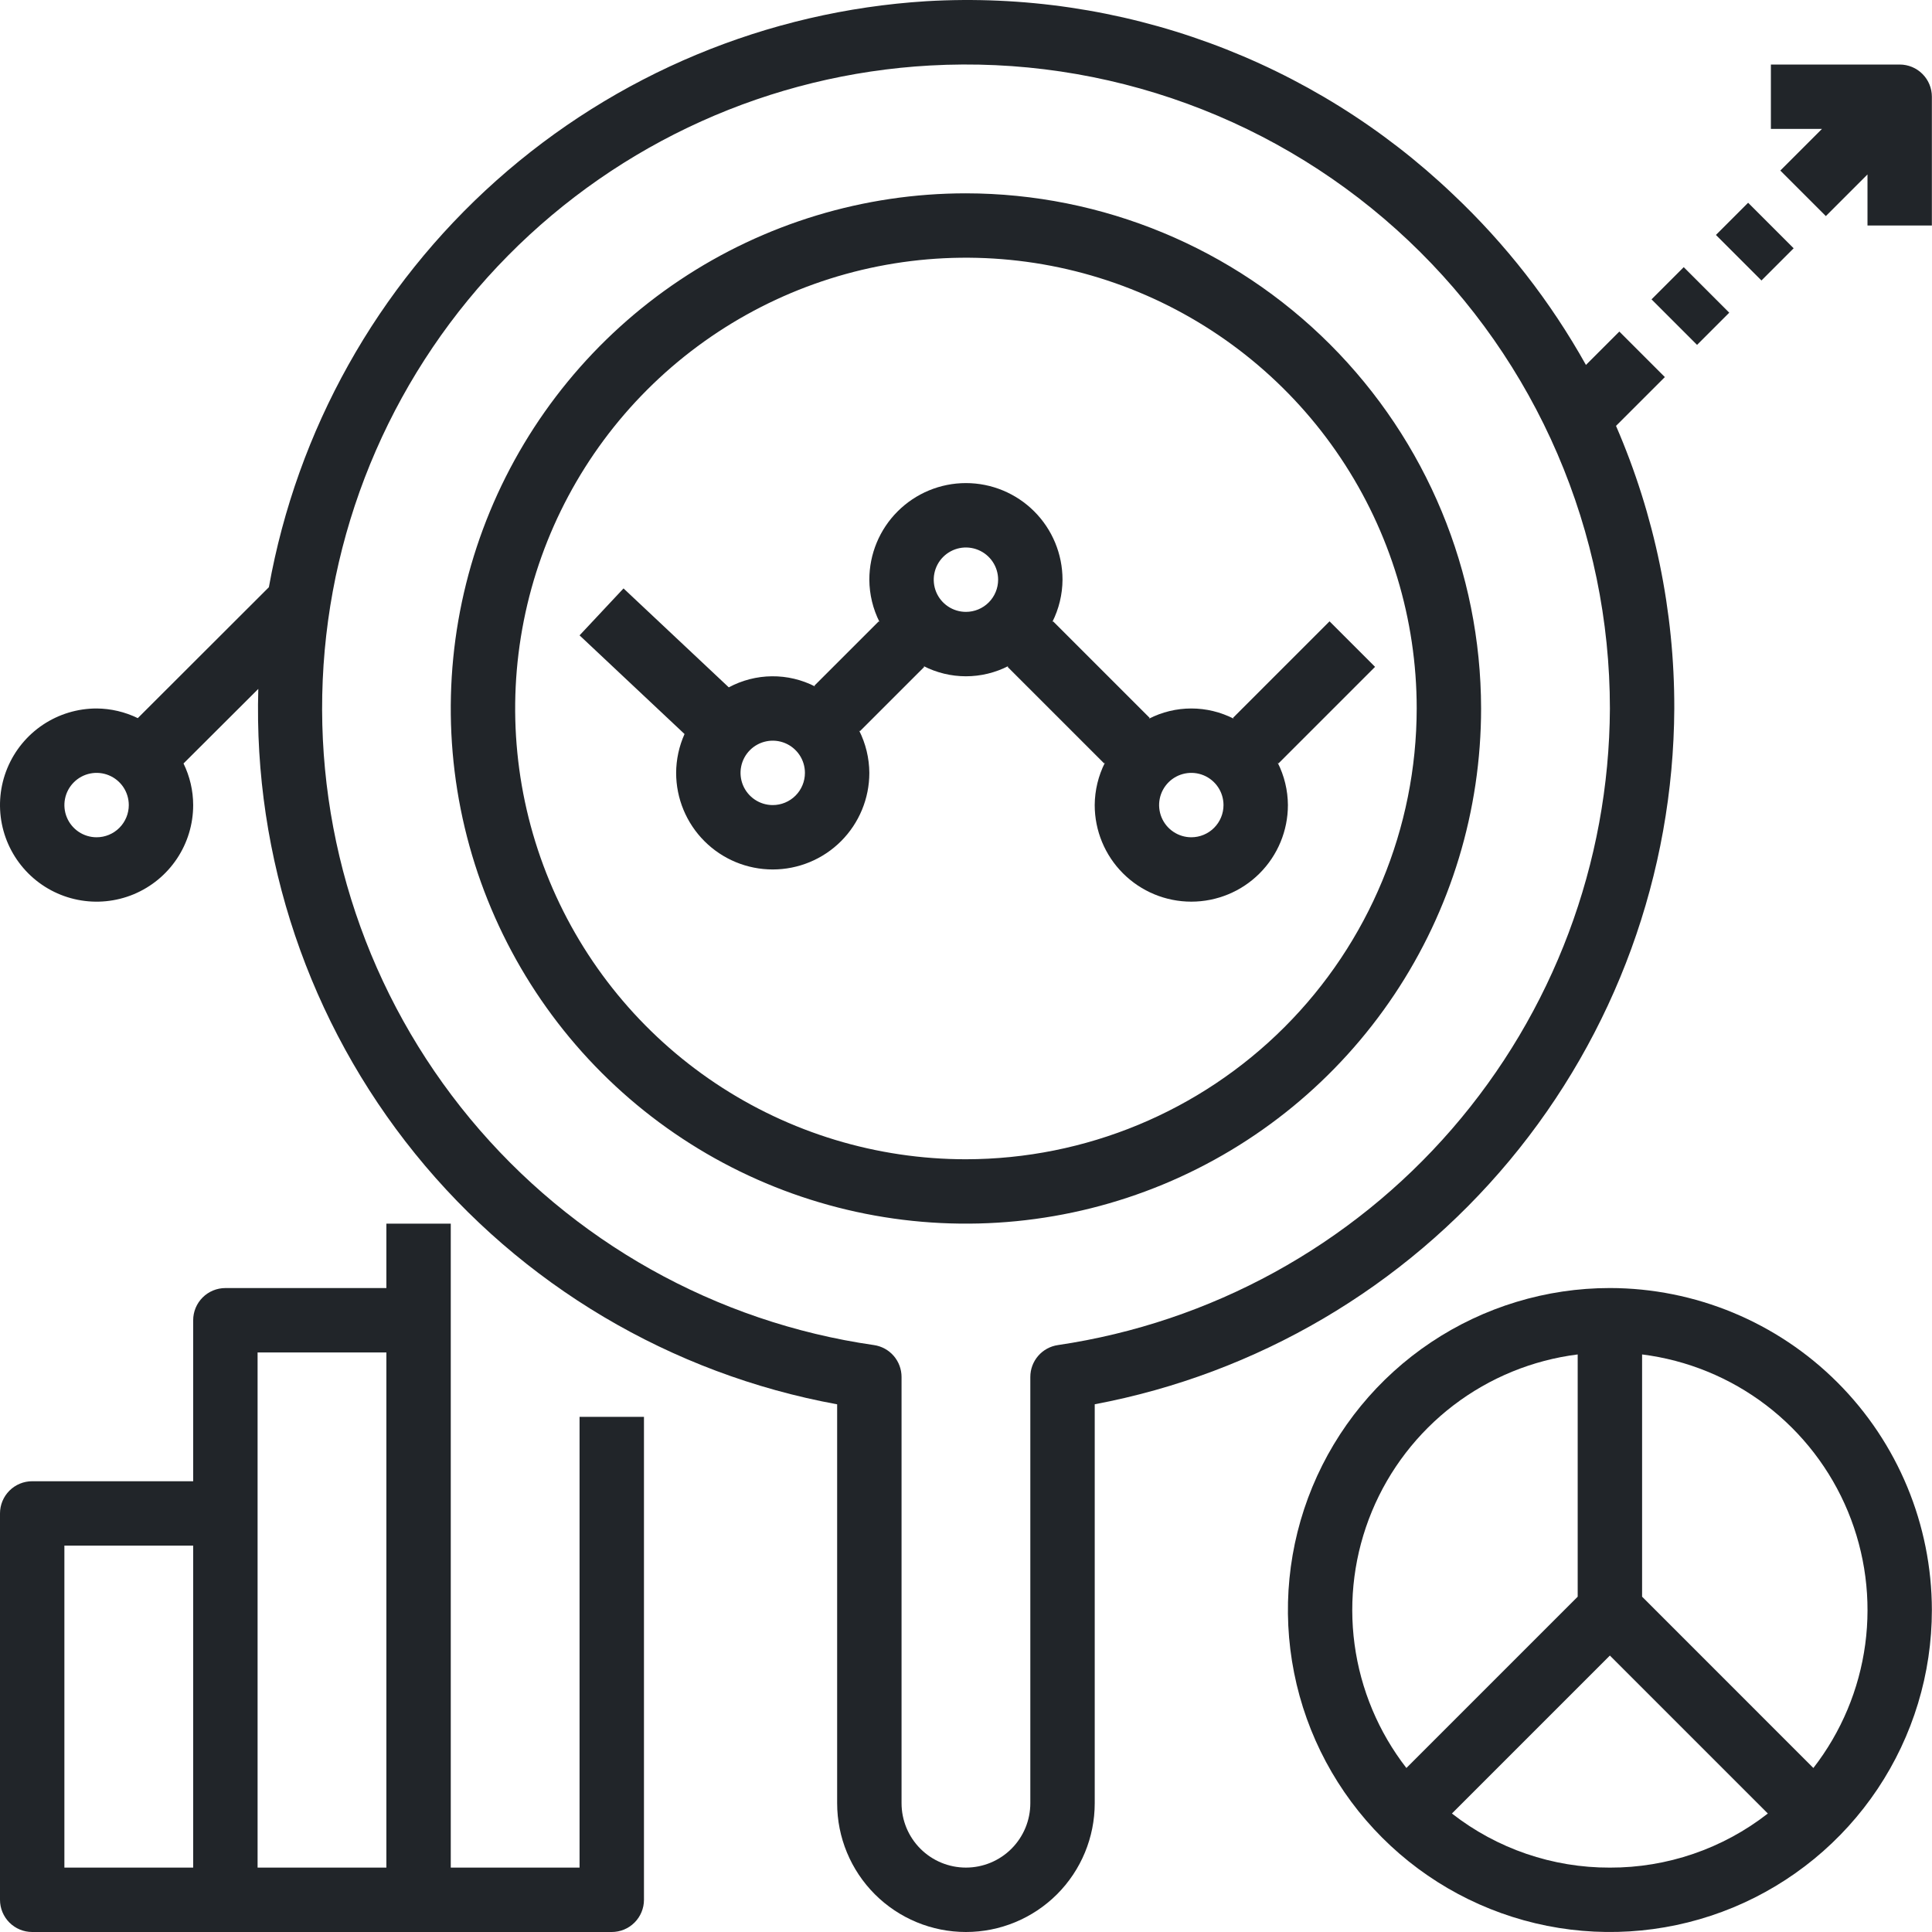
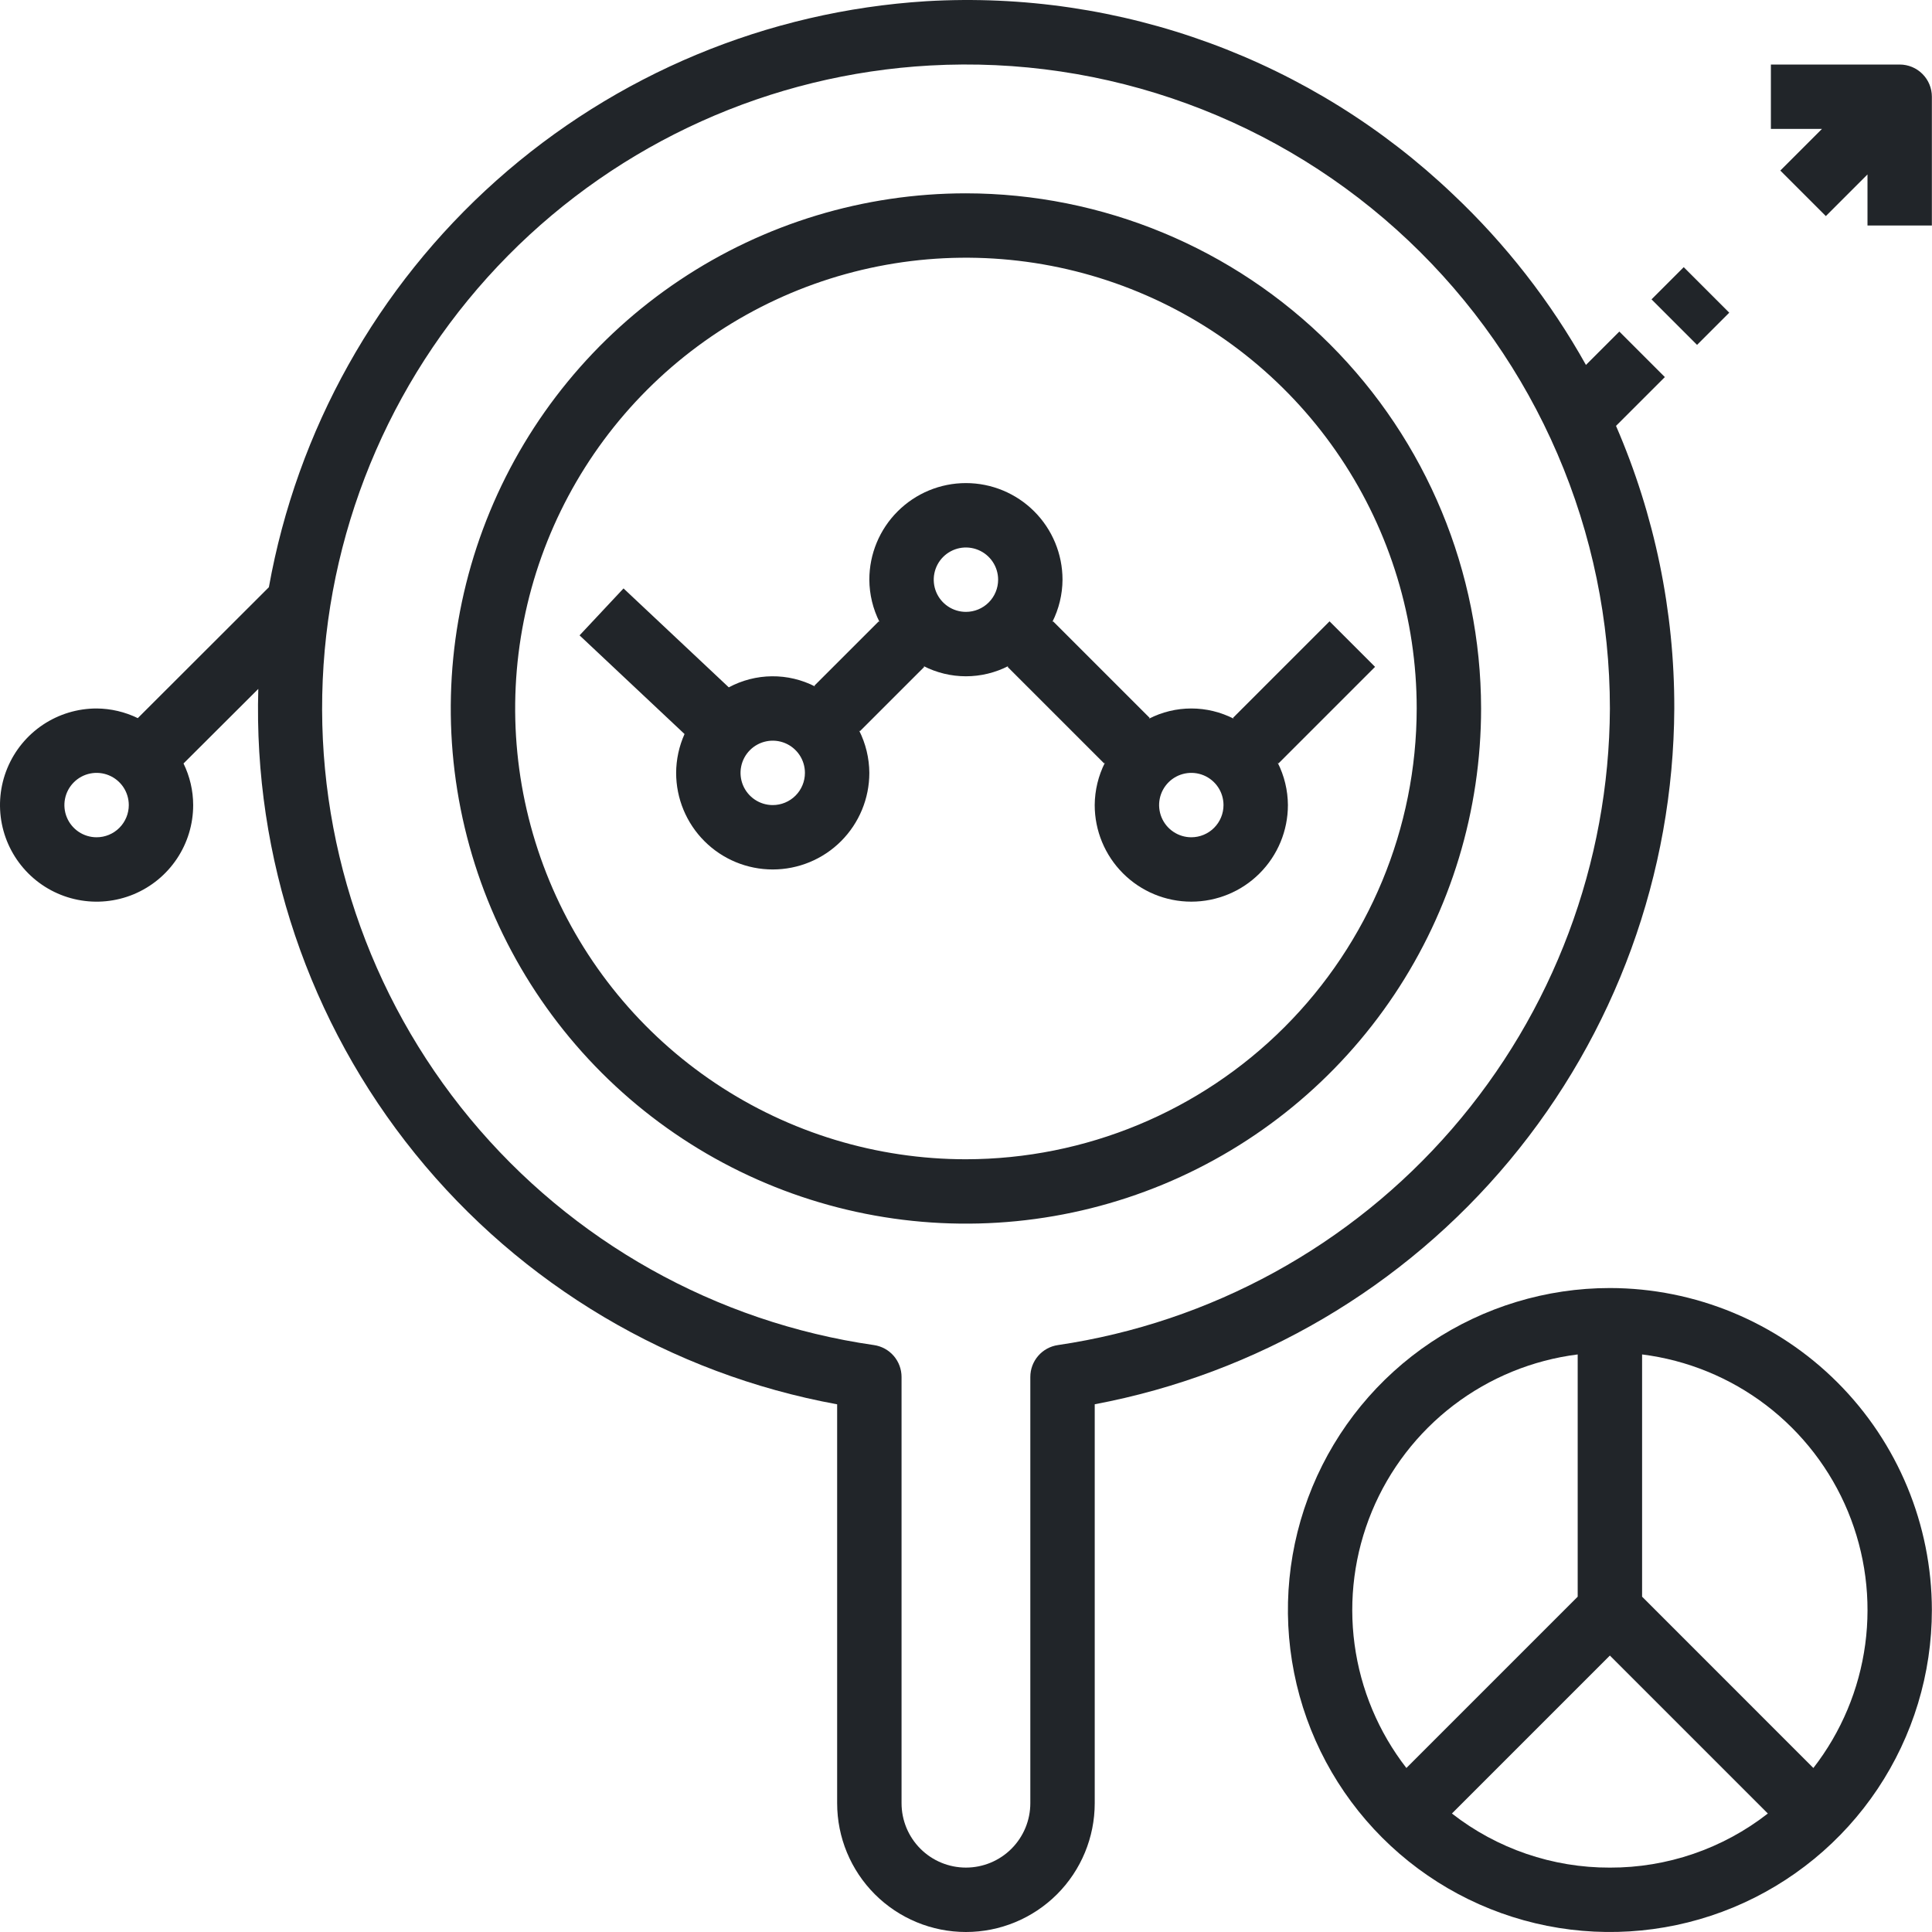
<svg xmlns="http://www.w3.org/2000/svg" width="92" height="92" viewBox="0 0 92 92" fill="none">
-   <path d="M83.244 9.655L81.711 11.188L83.879 13.356L85.412 11.823L83.244 9.655Z" fill="#212529" />
  <path d="M80.177 12.722L78.644 14.255L80.812 16.423L82.345 14.89L80.177 12.722Z" fill="#212529" />
  <path d="M60.88 36.354L65.479 31.755L63.311 29.587L58.712 34.186L58.751 34.226C58.126 33.905 57.432 33.737 56.729 33.737C56.026 33.737 55.332 33.905 54.707 34.226L54.747 34.186L50.147 29.587L50.107 29.626C50.424 28.999 50.592 28.307 50.596 27.604C50.596 26.384 50.111 25.214 49.249 24.352C48.386 23.489 47.216 23.004 45.996 23.004C44.776 23.004 43.607 23.489 42.744 24.352C41.881 25.214 41.397 26.384 41.397 27.604C41.401 28.307 41.568 28.999 41.886 29.626L41.846 29.587L38.779 32.653L38.819 32.693C38.182 32.365 37.474 32.197 36.757 32.204C36.04 32.211 35.336 32.392 34.704 32.731L29.692 28.02L27.598 30.255L32.597 34.954C32.336 35.536 32.2 36.166 32.197 36.803C32.197 38.023 32.682 39.193 33.545 40.056C34.407 40.919 35.577 41.403 36.797 41.403C38.017 41.403 39.187 40.919 40.05 40.056C40.912 39.193 41.397 38.023 41.397 36.803C41.392 36.101 41.225 35.408 40.908 34.781L40.947 34.821L44.014 31.755L43.974 31.715C44.6 32.036 45.293 32.204 45.996 32.204C46.7 32.204 47.393 32.036 48.019 31.715L47.979 31.755L52.579 36.354L52.618 36.314C52.301 36.941 52.134 37.634 52.129 38.337C52.129 39.557 52.614 40.727 53.477 41.589C54.339 42.452 55.509 42.936 56.729 42.936C57.949 42.936 59.119 42.452 59.981 41.589C60.844 40.727 61.329 39.557 61.329 38.337C61.325 37.634 61.157 36.941 60.84 36.314L60.88 36.354ZM36.797 38.337C36.494 38.337 36.197 38.247 35.945 38.078C35.693 37.91 35.497 37.67 35.38 37.39C35.264 37.11 35.234 36.802 35.293 36.504C35.352 36.207 35.498 35.934 35.713 35.719C35.927 35.505 36.2 35.359 36.498 35.3C36.795 35.24 37.104 35.271 37.384 35.387C37.664 35.503 37.903 35.7 38.072 35.952C38.24 36.204 38.33 36.5 38.33 36.803C38.33 37.21 38.169 37.6 37.881 37.888C37.594 38.175 37.204 38.337 36.797 38.337ZM45.996 29.137C45.693 29.137 45.397 29.047 45.145 28.879C44.892 28.71 44.696 28.471 44.58 28.191C44.464 27.911 44.434 27.602 44.493 27.305C44.552 27.008 44.698 26.734 44.912 26.52C45.127 26.305 45.4 26.16 45.697 26.1C45.995 26.041 46.303 26.072 46.583 26.188C46.863 26.304 47.103 26.5 47.271 26.752C47.44 27.004 47.53 27.301 47.53 27.604C47.53 28.011 47.368 28.401 47.081 28.688C46.793 28.976 46.403 29.137 45.996 29.137ZM56.729 39.87C56.426 39.87 56.129 39.78 55.877 39.611C55.625 39.443 55.429 39.204 55.312 38.923C55.197 38.643 55.166 38.335 55.225 38.038C55.284 37.74 55.431 37.467 55.645 37.252C55.859 37.038 56.133 36.892 56.43 36.833C56.727 36.774 57.036 36.804 57.316 36.92C57.596 37.036 57.835 37.233 58.004 37.485C58.172 37.737 58.262 38.033 58.262 38.337C58.262 38.743 58.101 39.133 57.813 39.421C57.526 39.708 57.136 39.87 56.729 39.87Z" fill="#212529" />
-   <path d="M27.598 88.934H21.465V58.269H18.399V61.336H10.733C10.326 61.336 9.936 61.497 9.648 61.785C9.361 62.072 9.199 62.462 9.199 62.869V70.535H1.533C1.127 70.535 0.737 70.696 0.449 70.984C0.162 71.272 0 71.662 0 72.068V90.467C0 90.874 0.162 91.263 0.449 91.551C0.737 91.839 1.127 92 1.533 92H29.131C29.538 92 29.928 91.839 30.215 91.551C30.503 91.263 30.665 90.874 30.665 90.467V67.468H27.598V88.934ZM3.066 73.601H9.199V88.934H3.066V73.601ZM12.266 72.068V64.402H18.399V88.934H12.266V72.068Z" fill="#212529" />
  <path d="M45.997 9.206C41.145 9.206 36.402 10.644 32.367 13.34C28.333 16.035 25.189 19.867 23.332 24.349C21.476 28.832 20.99 33.764 21.936 38.523C22.883 43.282 25.219 47.653 28.65 51.084C32.081 54.515 36.452 56.851 41.211 57.798C45.969 58.744 50.902 58.258 55.384 56.402C59.867 54.545 63.698 51.401 66.394 47.366C69.09 43.332 70.528 38.589 70.528 33.737C70.52 27.233 67.933 20.998 63.335 16.399C58.736 11.8 52.5 9.213 45.997 9.206ZM45.997 55.203C41.751 55.203 37.601 53.944 34.071 51.585C30.541 49.226 27.79 45.874 26.165 41.952C24.541 38.029 24.116 33.714 24.944 29.55C25.772 25.386 27.816 21.561 30.818 18.559C33.82 15.557 37.645 13.513 41.809 12.684C45.973 11.856 50.289 12.281 54.211 13.906C58.133 15.531 61.486 18.282 63.844 21.812C66.203 25.342 67.462 29.492 67.462 33.737C67.456 39.428 65.192 44.885 61.168 48.909C57.144 52.933 51.688 55.196 45.997 55.203Z" fill="#212529" />
  <path d="M79.728 33.737C79.739 29.108 78.794 24.527 76.953 20.28L79.279 17.956L77.111 15.788L75.521 17.378C73.836 14.362 71.701 11.622 69.189 9.252C65.863 6.083 61.922 3.631 57.609 2.05C53.296 0.468 48.705 -0.21 44.119 0.057C36.528 0.529 29.316 3.536 23.637 8.596C17.959 13.656 14.145 20.475 12.804 27.962L6.561 34.197C5.95 33.899 5.279 33.742 4.6 33.737C3.69 33.737 2.801 34.007 2.044 34.512C1.288 35.018 0.698 35.736 0.35 36.577C0.002 37.417 -0.089 38.342 0.088 39.234C0.266 40.127 0.704 40.946 1.347 41.589C1.99 42.233 2.81 42.671 3.702 42.848C4.595 43.026 5.519 42.935 6.36 42.587C7.2 42.238 7.919 41.649 8.424 40.892C8.93 40.136 9.199 39.247 9.199 38.337C9.198 37.65 9.04 36.973 8.739 36.356L12.3 32.805C12.064 40.841 14.715 48.695 19.772 54.944C24.828 61.194 31.956 65.425 39.864 66.872V85.867C39.864 87.494 40.51 89.054 41.66 90.204C42.81 91.354 44.37 92 45.997 92C47.623 92 49.183 91.354 50.334 90.204C51.484 89.054 52.13 87.494 52.13 85.867V66.87C59.862 65.413 66.846 61.309 71.882 55.263C76.918 49.216 79.692 41.606 79.728 33.737ZM4.6 39.87C4.296 39.87 4 39.78 3.748 39.612C3.496 39.443 3.299 39.204 3.183 38.924C3.067 38.644 3.037 38.335 3.096 38.038C3.155 37.74 3.301 37.467 3.516 37.253C3.73 37.038 4.003 36.892 4.301 36.833C4.598 36.774 4.906 36.804 5.186 36.92C5.467 37.036 5.706 37.233 5.875 37.485C6.043 37.737 6.133 38.034 6.133 38.337C6.133 38.743 5.971 39.133 5.684 39.421C5.396 39.709 5.006 39.87 4.6 39.87ZM50.379 64.051C50.014 64.103 49.68 64.285 49.438 64.564C49.196 64.843 49.063 65.2 49.063 65.569V85.867C49.063 86.68 48.74 87.46 48.165 88.035C47.59 88.611 46.81 88.933 45.997 88.933C45.184 88.933 44.404 88.611 43.829 88.035C43.254 87.46 42.931 86.68 42.931 85.867V65.569C42.931 65.2 42.797 64.843 42.556 64.564C42.314 64.285 41.98 64.103 41.615 64.051C34.091 62.967 27.238 59.125 22.387 53.271C17.537 47.418 15.035 39.97 15.368 32.376C15.701 24.781 18.845 17.581 24.189 12.174C29.533 6.768 36.696 3.54 44.286 3.119C48.45 2.886 52.619 3.505 56.536 4.939C60.453 6.372 64.037 8.59 67.067 11.456C70.098 14.322 72.512 17.776 74.161 21.608C75.811 25.439 76.662 29.566 76.662 33.737C76.629 41.098 73.96 48.203 69.138 53.765C64.316 59.326 57.661 62.975 50.379 64.051Z" fill="#212529" />
  <path d="M76.661 61.335C73.629 61.335 70.665 62.235 68.143 63.919C65.622 65.604 63.657 67.999 62.496 70.8C61.336 73.602 61.032 76.685 61.624 79.659C62.215 82.633 63.676 85.365 65.82 87.509C67.964 89.654 70.696 91.114 73.67 91.706C76.644 92.297 79.727 91.993 82.529 90.833C85.331 89.672 87.725 87.707 89.41 85.186C91.094 82.665 91.994 79.7 91.994 76.668C91.989 72.603 90.373 68.706 87.498 65.831C84.624 62.957 80.726 61.34 76.661 61.335ZM75.128 64.497V76.033L66.971 84.19C65.644 82.48 64.792 80.449 64.503 78.303C64.214 76.157 64.499 73.973 65.327 71.973C66.156 69.973 67.499 68.228 69.22 66.914C70.942 65.601 72.98 64.767 75.128 64.497ZM76.661 88.934C73.936 88.942 71.287 88.035 69.139 86.358L76.661 78.836L84.183 86.358C82.035 88.035 79.386 88.942 76.661 88.934ZM86.351 84.19L78.195 76.033V64.497C80.343 64.767 82.381 65.601 84.103 66.914C85.824 68.228 87.167 69.973 87.996 71.973C88.824 73.973 89.109 76.157 88.82 78.303C88.531 80.449 87.679 82.48 86.351 84.19Z" fill="#212529" />
  <path d="M90.461 3.073H84.328V6.139H86.76L84.777 8.122L86.945 10.29L88.928 8.307V10.739H91.994V4.606C91.994 4.199 91.833 3.809 91.545 3.522C91.258 3.234 90.868 3.073 90.461 3.073Z" fill="#212529" />
</svg>